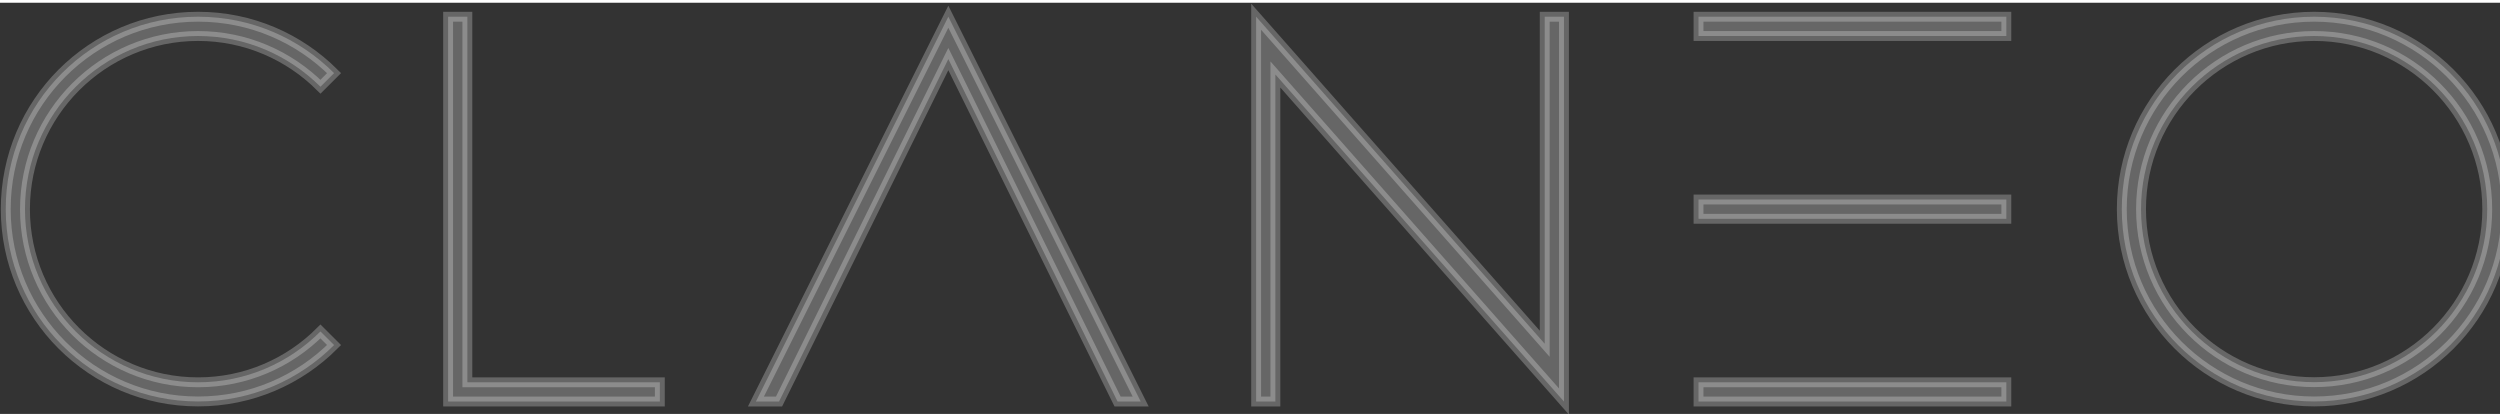
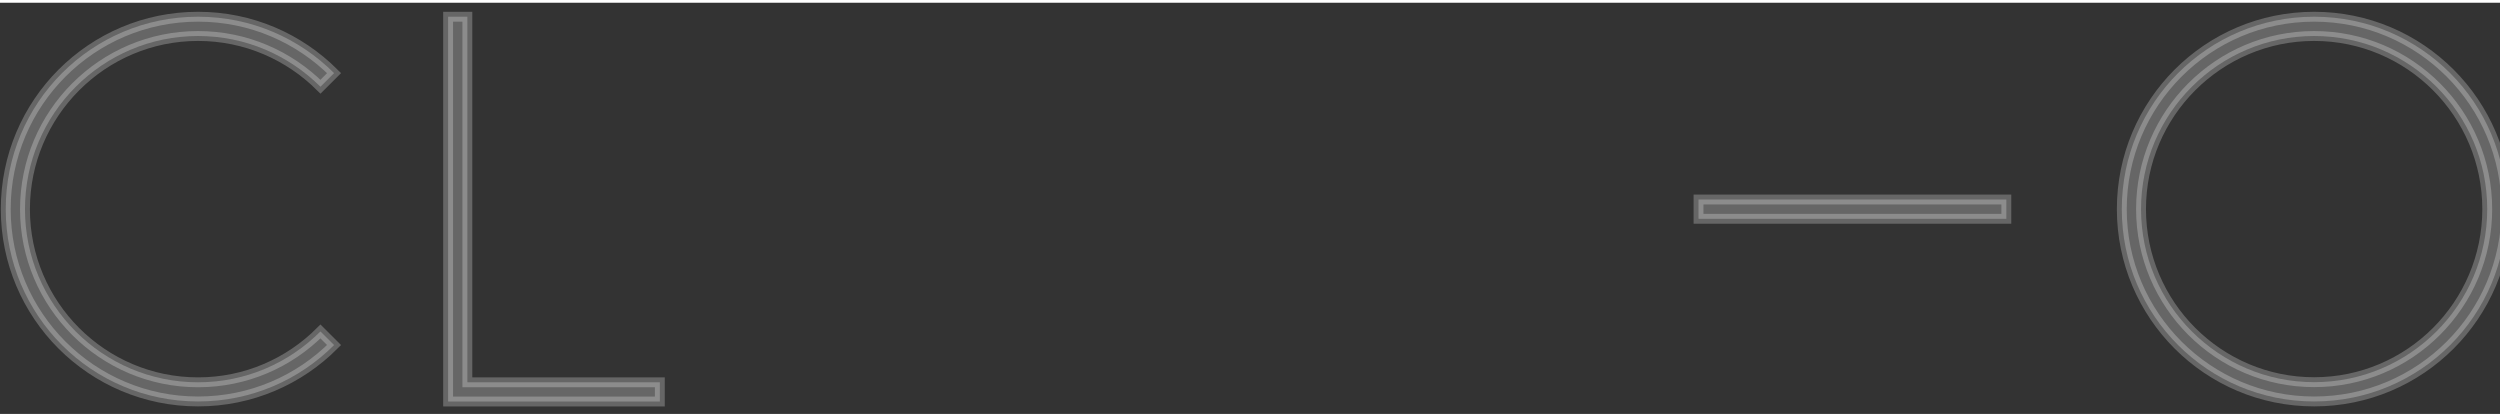
<svg xmlns="http://www.w3.org/2000/svg" width="150px" height="25px" viewBox="0 0 152 25">
  <rect x="0" y="0" width="152" height="25" fill="#333333" stroke="none" />
  <g id="surface1">
    <path style="fill-rule:nonzero;fill:rgb(100%,100%,100%);fill-opacity:0.251;stroke-width:10;stroke-linecap:butt;stroke-linejoin:miter;stroke:rgb(100%,100%,100%);stroke-opacity:0.251;stroke-miterlimit:10;" d="M 200.725 384.625 C 103.992 384.625 25.311 305.924 25.311 209.196 C 25.311 112.468 103.992 33.701 200.725 33.701 C 249.124 33.701 292.879 53.426 324.731 85.102 L 338.531 71.321 C 303.213 35.987 254.487 14.173 200.725 14.173 C 93.004 14.173 5.821 101.496 5.821 209.131 C 5.821 316.831 93.07 404.023 200.725 404.023 C 254.487 404.023 303.278 382.209 338.531 346.875 L 324.731 333.094 C 293.01 364.901 249.124 384.625 200.725 384.625 Z M 200.725 384.625 " transform="matrix(0.06,0,0,0.06,0,0)" />
-     <path style="fill-rule:nonzero;fill:rgb(100%,100%,100%);fill-opacity:0.251;stroke-width:10;stroke-linecap:butt;stroke-linejoin:miter;stroke:rgb(100%,100%,100%);stroke-opacity:0.251;stroke-miterlimit:10;" d="M 1132.47 404.088 L 960.981 57.083 L 789.426 404.088 L 766.012 404.088 L 960.981 14.173 L 1155.885 404.088 Z M 1132.47 404.088 " transform="matrix(0.06,0,0,0.06,0,0)" />
    <path style="fill-rule:nonzero;fill:rgb(100%,100%,100%);fill-opacity:0.251;stroke-width:10;stroke-linecap:butt;stroke-linejoin:miter;stroke:rgb(100%,100%,100%);stroke-opacity:0.251;stroke-miterlimit:10;" d="M 668.625 404.088 L 454.1 404.088 L 454.1 14.173 L 473.59 14.173 L 473.59 384.625 L 668.625 384.625 Z M 668.625 404.088 " transform="matrix(0.06,0,0,0.06,0,0)" />
-     <path style="fill-rule:nonzero;fill:rgb(100%,100%,100%);fill-opacity:0.251;stroke-width:10;stroke-linecap:butt;stroke-linejoin:miter;stroke:rgb(100%,100%,100%);stroke-opacity:0.251;stroke-miterlimit:10;" d="M 1565.314 14.173 L 1565.314 345.568 L 1272.892 14.173 L 1272.892 404.088 L 1292.383 404.088 L 1292.383 72.693 L 1584.804 404.088 L 1584.804 14.173 Z M 1565.314 14.173 " transform="matrix(0.06,0,0,0.06,0,0)" />
-     <path style="fill-rule:nonzero;fill:rgb(100%,100%,100%);fill-opacity:0.251;stroke-width:10;stroke-linecap:butt;stroke-linejoin:miter;stroke:rgb(100%,100%,100%);stroke-opacity:0.251;stroke-miterlimit:10;" d="M 2033.083 14.173 L 1721.171 14.173 L 1721.171 33.701 L 2033.083 33.701 Z M 2033.083 14.173 " transform="matrix(0.06,0,0,0.06,0,0)" />
-     <path style="fill-rule:nonzero;fill:rgb(100%,100%,100%);fill-opacity:0.251;stroke-width:10;stroke-linecap:butt;stroke-linejoin:miter;stroke:rgb(100%,100%,100%);stroke-opacity:0.251;stroke-miterlimit:10;" d="M 2033.083 384.625 L 1721.171 384.625 L 1721.171 404.088 L 2033.083 404.088 Z M 2033.083 384.625 " transform="matrix(0.06,0,0,0.06,0,0)" />
    <path style="fill-rule:nonzero;fill:rgb(100%,100%,100%);fill-opacity:0.251;stroke-width:10;stroke-linecap:butt;stroke-linejoin:miter;stroke:rgb(100%,100%,100%);stroke-opacity:0.251;stroke-miterlimit:10;" d="M 2033.083 199.399 L 1721.171 199.399 L 1721.171 218.928 L 2033.083 218.928 Z M 2033.083 199.399 " transform="matrix(0.06,0,0,0.06,0,0)" />
    <path style="fill-rule:nonzero;fill:rgb(100%,100%,100%);fill-opacity:0.251;stroke-width:10;stroke-linecap:butt;stroke-linejoin:miter;stroke:rgb(100%,100%,100%);stroke-opacity:0.251;stroke-miterlimit:10;" d="M 2344.995 33.701 C 2441.727 33.701 2520.408 112.403 2520.408 209.131 C 2520.408 305.793 2441.727 384.495 2344.995 384.495 C 2248.328 384.495 2169.581 305.793 2169.581 209.131 C 2169.581 112.403 2248.328 33.701 2344.995 33.701 Z M 2344.995 14.173 C 2237.274 14.173 2150.091 101.496 2150.091 209.131 C 2150.091 316.831 2237.405 404.023 2344.995 404.023 C 2452.715 404.023 2539.898 316.7 2539.898 209.131 C 2539.898 101.496 2452.584 14.173 2344.995 14.173 Z M 2344.995 14.173 " transform="matrix(0.06,0,0,0.06,0,0)" />
  </g>
</svg>